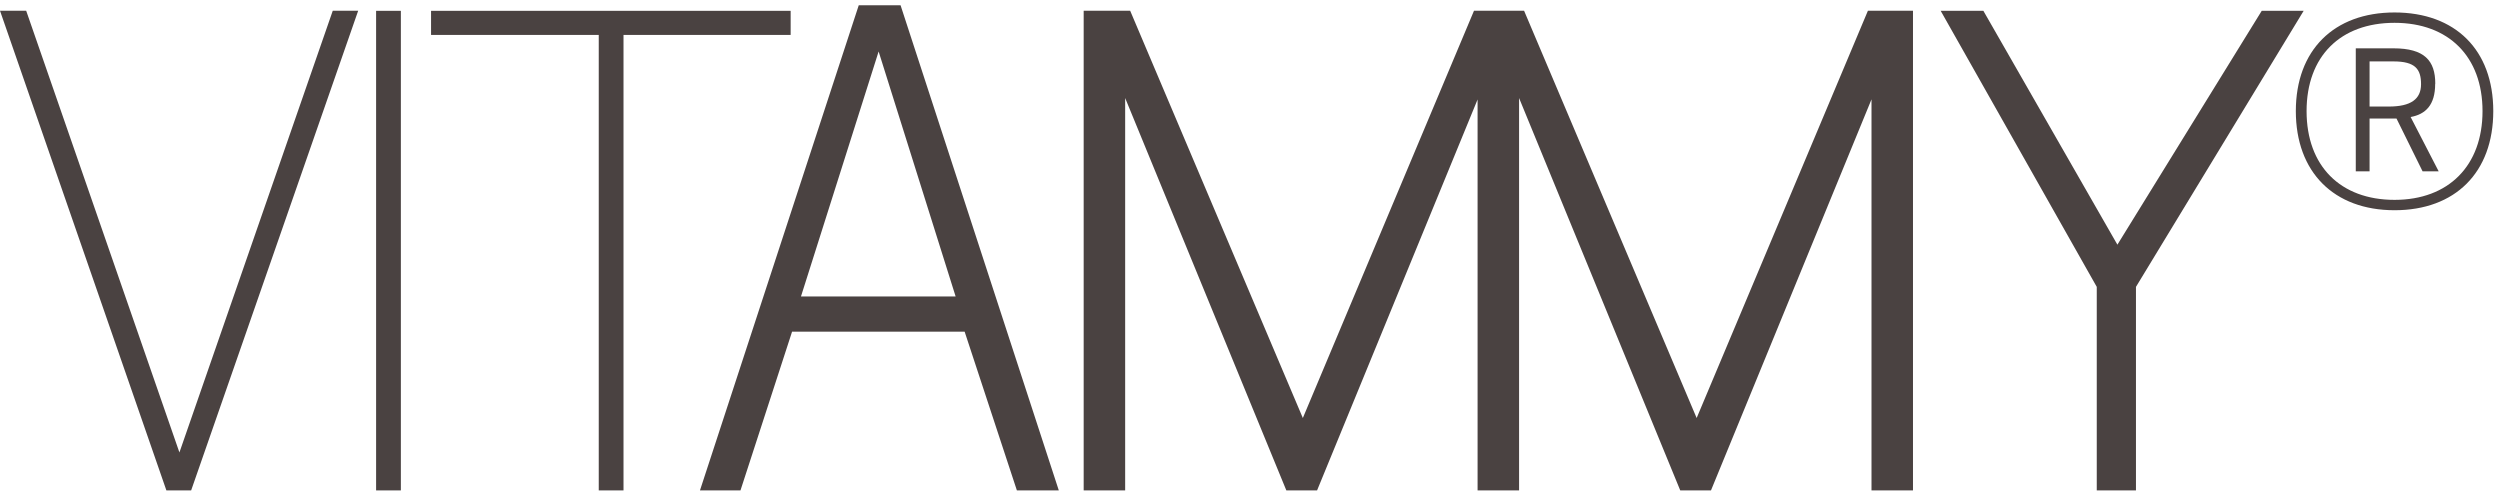
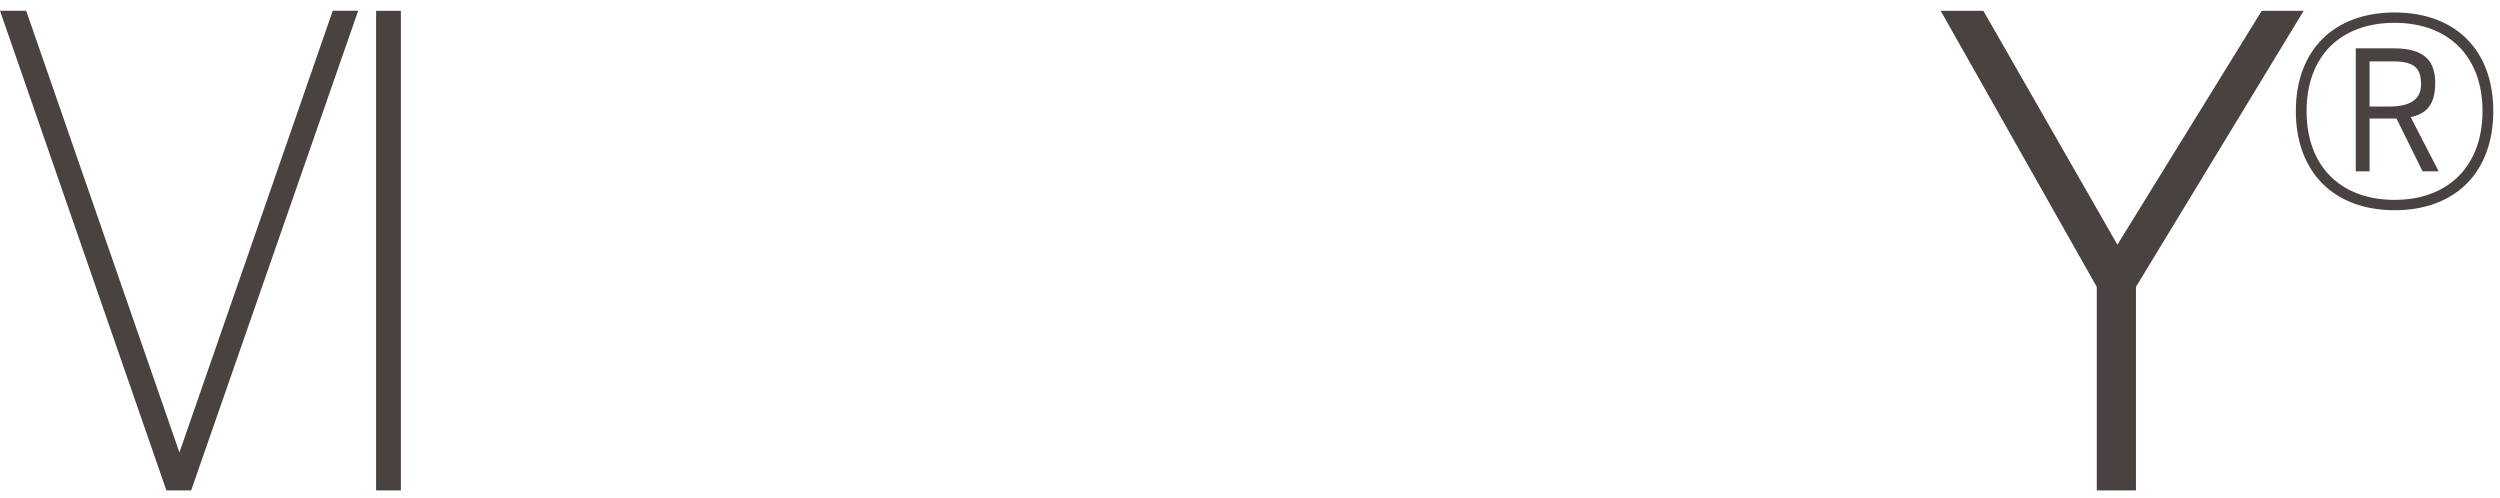
<svg xmlns="http://www.w3.org/2000/svg" width="296" height="59" viewBox="0 0 296 59" fill="none">
  <path d="M21.243 53.572L3.099 1.269H0L19.7 58.064H22.632L42.409 1.269H39.4L21.243 53.572Z" fill="#4A4241" />
  <path d="M47.462 1.282H44.531V58.064H47.462V1.282Z" fill="#4A4241" />
-   <path d="M93.613 1.282H51.037V4.135H70.892V58.064H73.823V4.135H93.613V1.282Z" fill="#4A4241" />
-   <path d="M101.676 0.624L82.876 58.064H87.672L93.781 39.27H114.213L120.399 58.064H125.362L106.627 0.624H101.663H101.676ZM94.835 35.101L104.029 6.097L113.146 35.101H94.835Z" fill="#4A4241" />
  <path d="M267.788 1.282L250.699 28.97L234.831 1.282H229.777L248.256 33.965V58.064H252.898V33.965L272.752 1.282H267.788Z" fill="#4A4241" />
  <path d="M283.515 1.476C276.327 1.476 271.826 5.942 271.826 13.157C271.826 20.373 276.327 24.891 283.515 24.891C290.703 24.891 295.204 20.412 295.204 13.157C295.204 5.903 290.703 1.476 283.515 1.476ZM283.515 23.664C277.098 23.664 273.099 19.65 273.099 13.157C273.099 6.665 277.098 2.702 283.515 2.702C289.931 2.702 293.931 6.716 293.931 13.157C293.931 19.598 289.931 23.664 283.515 23.664Z" fill="#4A4241" />
  <path d="M288.337 9.917C288.337 7.181 287.064 5.722 283.386 5.722H278.924V20.282H280.557V14.035H283.746L286.832 20.282H288.736L285.418 13.854C287.192 13.532 288.324 12.434 288.324 9.93M282.833 12.615H280.557V7.271H283.386C285.971 7.271 286.652 8.188 286.652 9.969C286.652 11.75 285.431 12.615 282.833 12.615Z" fill="#4A4241" />
-   <path d="M200.883 49.493L180.45 1.269H174.522L154.256 49.493L133.811 1.269H128.307V58.064H133.219V11.608L152.302 58.064H155.941L174.946 11.776V58.064H179.859V11.608L198.941 58.064H202.58L221.586 11.763V58.064H226.498V1.269H221.162L200.883 49.493Z" fill="#4A4241" />
</svg>